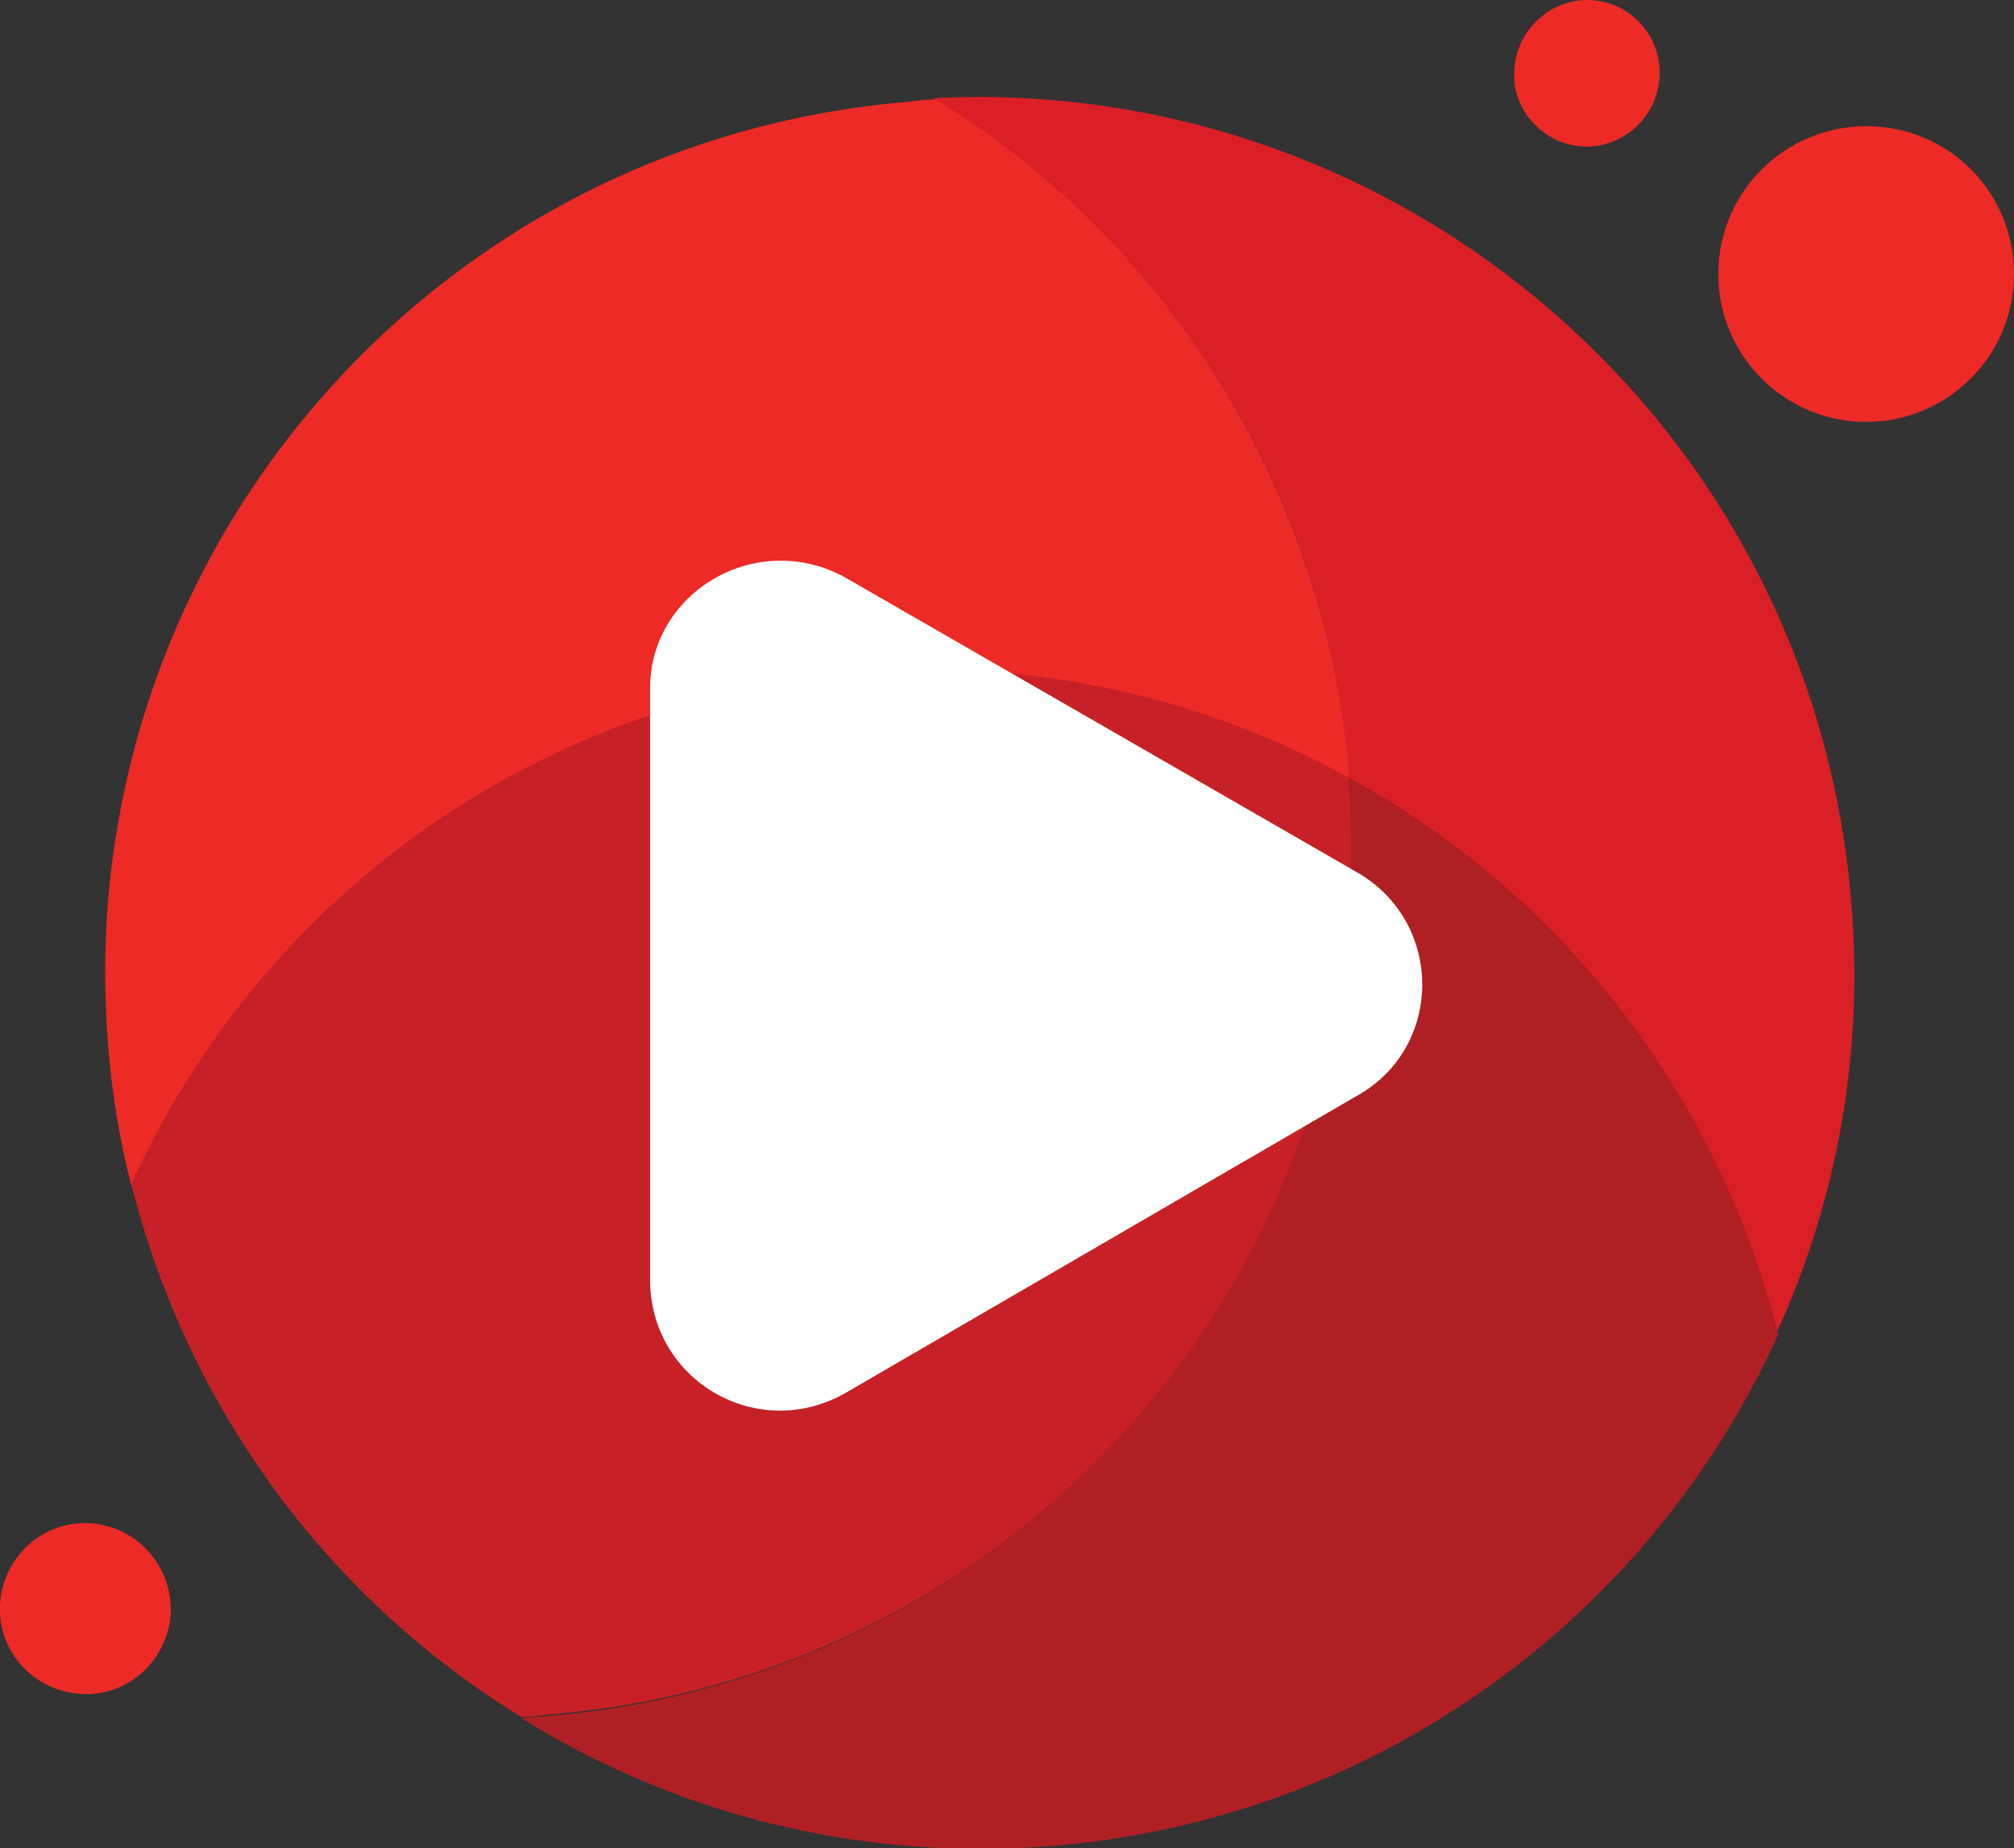
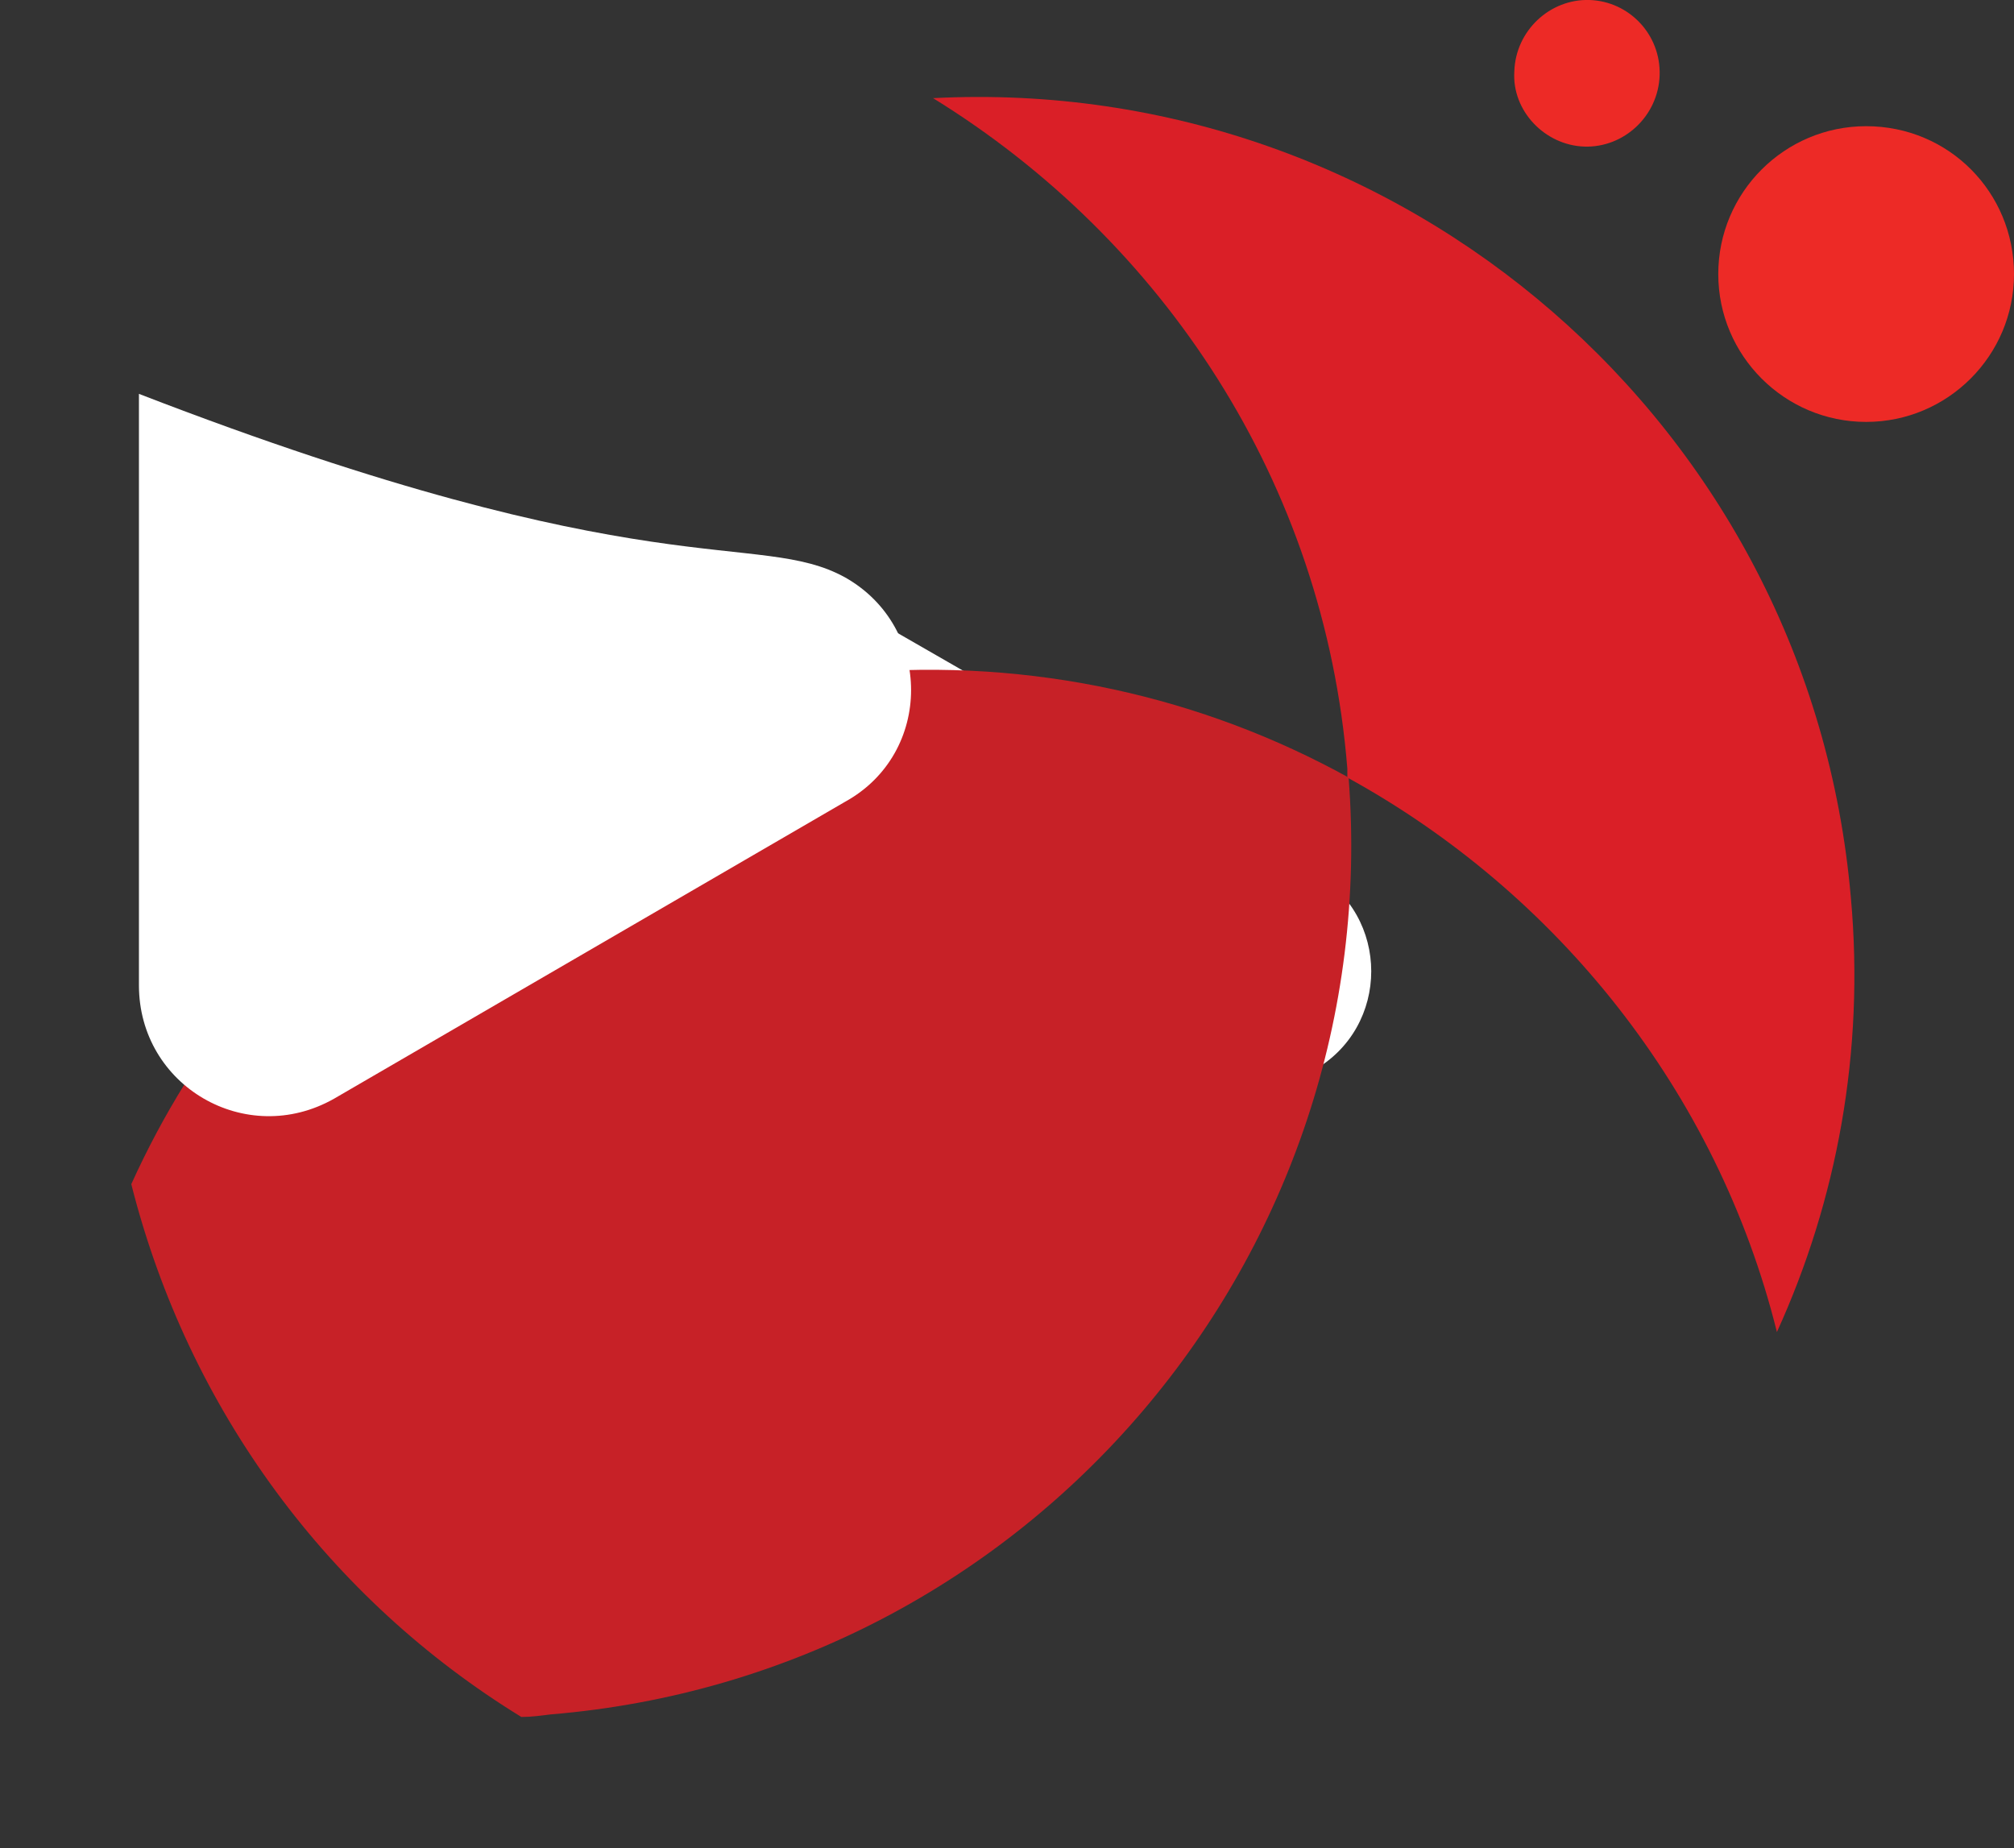
<svg xmlns="http://www.w3.org/2000/svg" version="1.1" id="Layer_1" x="0px" y="0px" viewBox="0 647 158 145" enable-background="new 0 647 158 145" xml:space="preserve">
  <rect x="0" y="647" width="158" height="145" fill="#333333" stroke="none" />
  <g>
    <path fill="#FFFFFF" d="M67.7,695.1l35.3,20.3c6.1,3.4,6.1,12.2,0,15.6l-35.3,20.5c-6.1,3.4-13.5-0.9-13.5-7.7v-40.8   C54.3,696.1,61.6,691.8,67.7,695.1z" />
    <g>
      <path fill="#ED2A26" d="M158,668.5c0,6.4-5.2,11.6-11.6,11.6c-6.4,0-11.6-5.2-11.6-11.6c0-6.4,5.2-11.6,11.6-11.6    C152.9,656.9,158,662.1,158,668.5z" />
      <path fill="#ED2A26" d="M130.2,652.9c-0.1,3.2-2.8,5.7-5.9,5.6s-5.7-2.8-5.5-5.9c0.1-3.2,2.8-5.7,5.9-5.6    C127.8,647.1,130.3,649.7,130.2,652.9z" />
-       <path fill="#ED2A26" d="M13.4,773.5c-0.2,3.7-3.3,6.6-7,6.4s-6.6-3.3-6.4-7c0.2-3.7,3.3-6.6,7-6.4S13.5,769.8,13.4,773.5z" />
    </g>
    <g>
      <path fill="#DA1F27" d="M105.7,707.3c0,0.3,0,0.4,0,0.7c16.4,9,29,24.6,33.7,43.5c4.7-10.3,6.9-22,5.8-34.1    c-3.2-37-35.2-64.6-72-62.7C91.2,665.8,103.9,684.8,105.7,707.3z" />
-       <path fill="#ED2A26" d="M8.5,729.2c0.3,3.7,0.9,7.3,1.8,10.8c9.9-21.9,31-37.9,56.7-40.1c14-1.2,27.3,1.9,38.8,8.2    c0-0.3,0-0.4,0-0.7c-2-22.5-14.5-41.6-32.4-52.6c-0.8,0-1.5,0.1-2.3,0.2C33.3,658.2,5.3,691.4,8.5,729.2z" />
-       <path fill="#AF1F24" d="M105.8,708c2.8,37.5-25,70.4-62.6,73.6c-0.8,0.1-1.5,0.1-2.3,0.2c12.1,7.5,26.6,11.3,41.9,10    c25.6-2.2,46.8-18.2,56.7-40.1C134.7,732.6,122.3,717,105.8,708z" />
      <path fill="#C72127" d="M105.8,708c-11.4-6.3-24.8-9.4-38.8-8.2c-25.6,2.2-46.8,18.2-56.7,40.1c4.5,17.8,15.6,32.6,30.6,41.8    c0.8,0,1.5-0.1,2.3-0.2C80.8,778.4,108.7,745.5,105.8,708z" />
    </g>
-     <path fill="#FFFFFF" d="M66.3,692.3l40.1,23.1c6.9,3.9,6.9,13.8,0,17.6l-40.1,23.3c-6.9,3.9-15.3-1-15.3-8.9v-46.4   C51,693.4,59.4,688.5,66.3,692.3z" />
+     <path fill="#FFFFFF" d="M66.3,692.3c6.9,3.9,6.9,13.8,0,17.6l-40.1,23.3c-6.9,3.9-15.3-1-15.3-8.9v-46.4   C51,693.4,59.4,688.5,66.3,692.3z" />
  </g>
</svg>